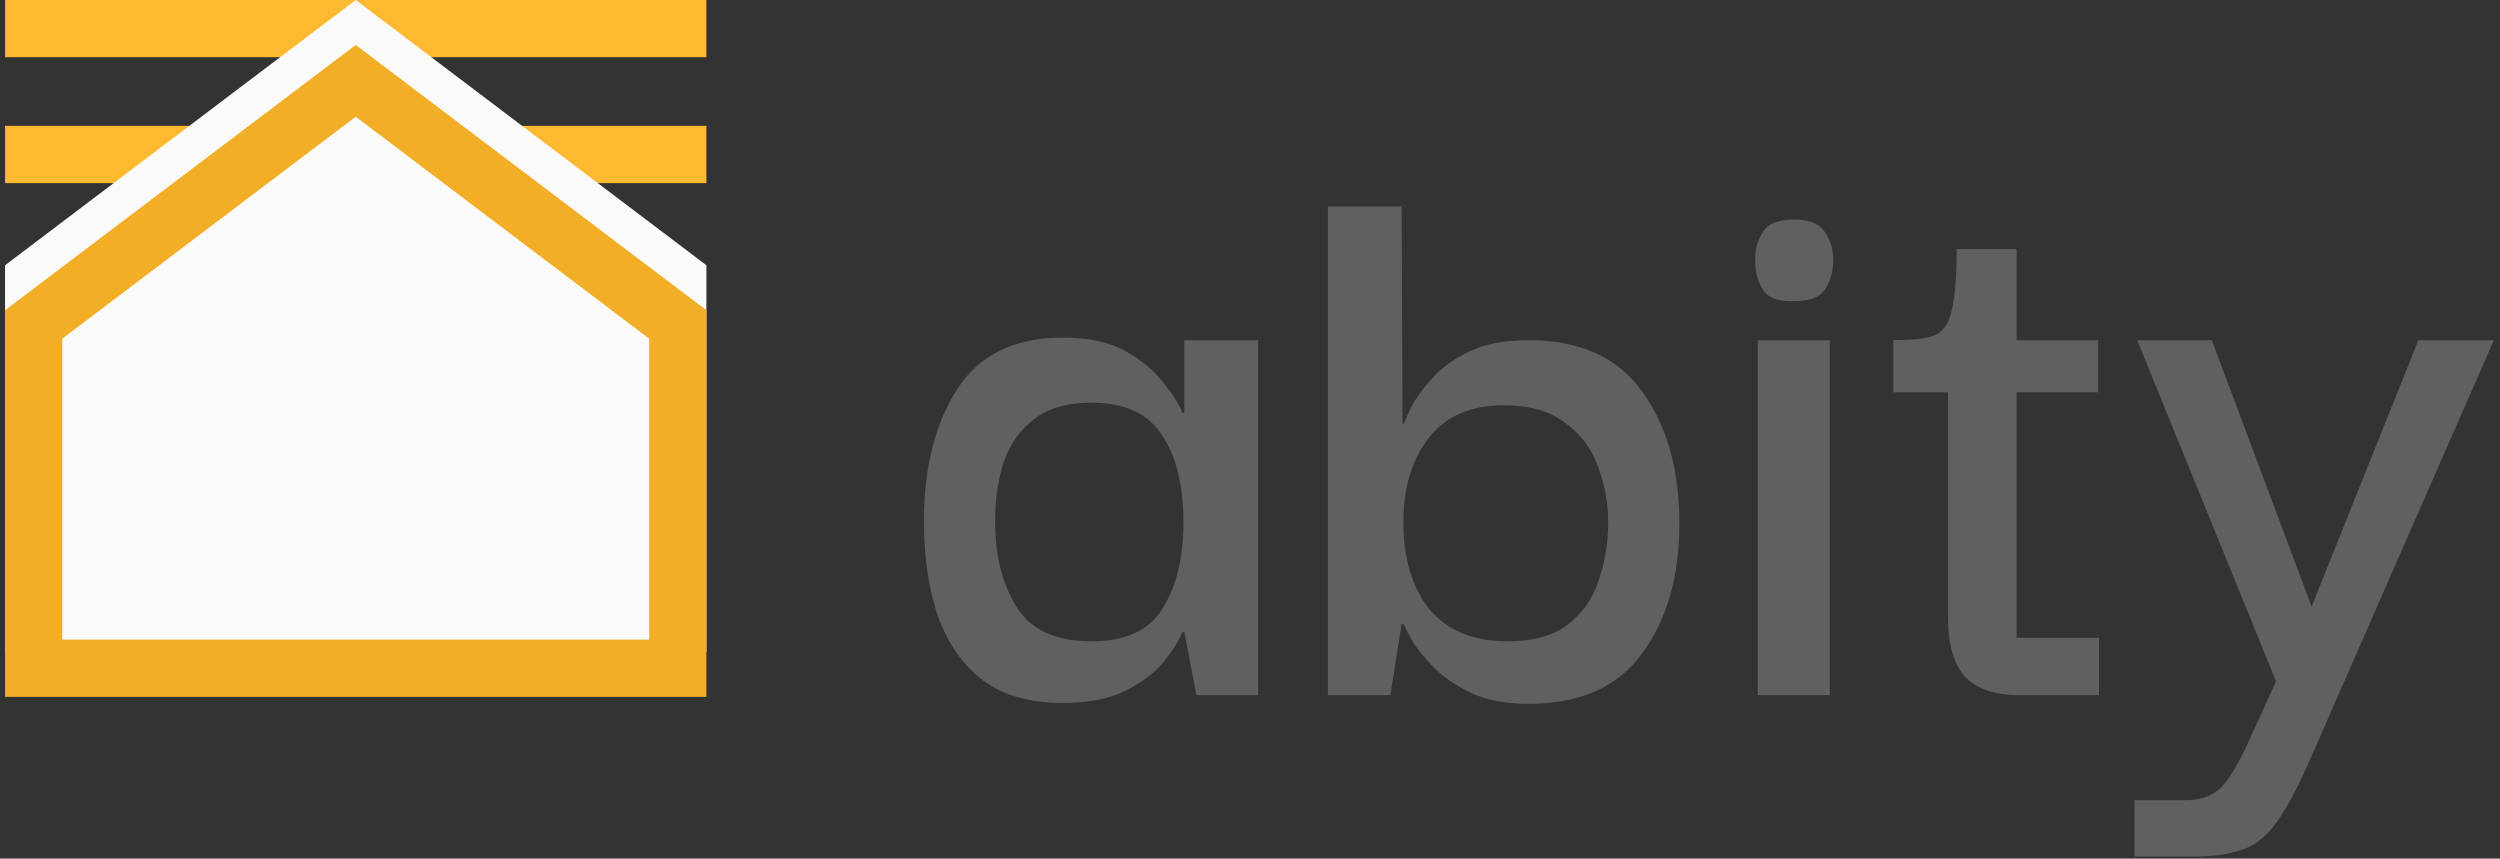
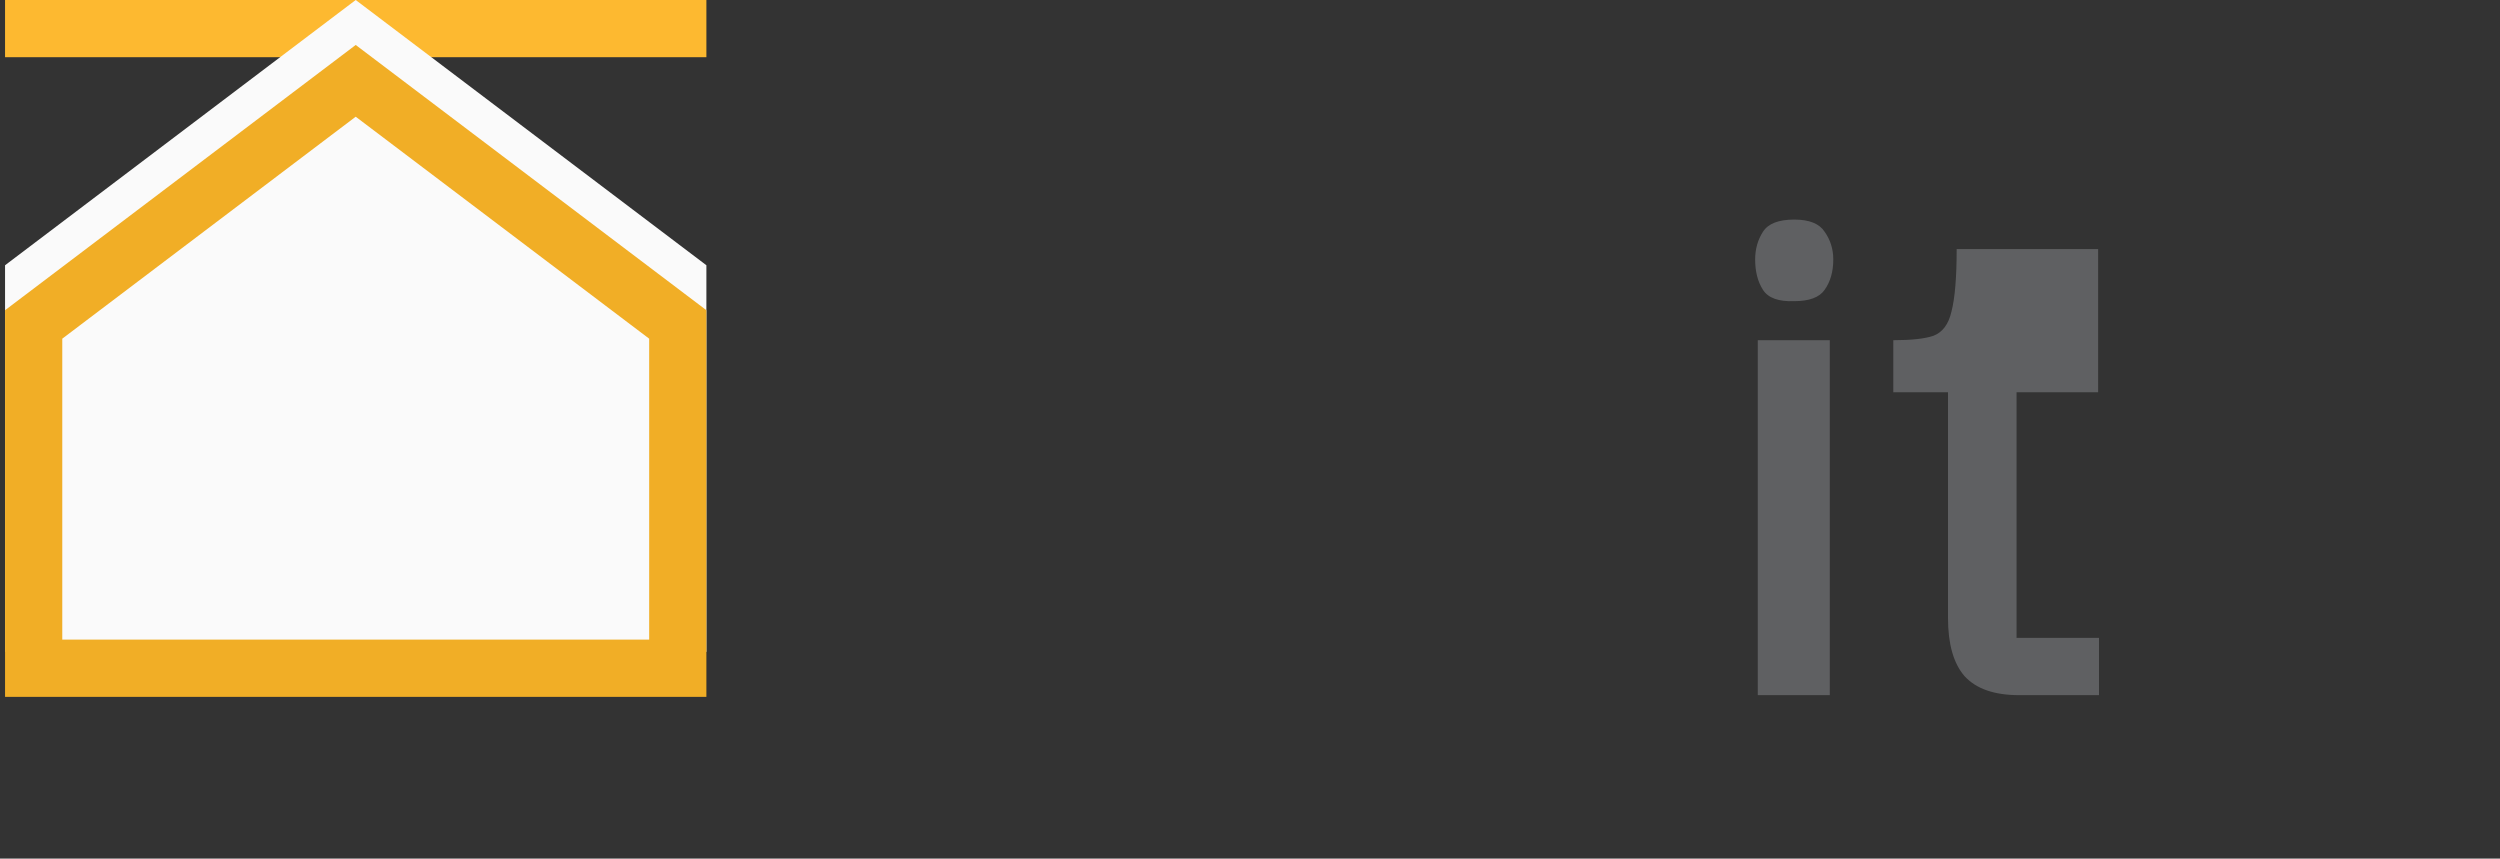
<svg xmlns="http://www.w3.org/2000/svg" width="99" height="34" viewBox="0 0 99 34" fill="none">
  <rect x="0" y="0" width="99" height="34" fill="#333333" stroke="none" />
  <g clip-path="url(#clip0_3763_1250)">
    <path d="M27.973 0H0.2V2.266H27.973V0Z" fill="#FDB930" />
-     <path d="M27.973 4.985H0.2V7.251H27.973V4.985Z" fill="#FDB930" />
    <path d="M0.2 10.504L14.086 0L27.973 10.504V25.814H0.2V10.504Z" fill="#FAFAFA" />
    <path d="M1.333 26.462V12.848L14.086 3.201L26.84 12.848V26.462H1.333Z" fill="#FAFAFA" stroke="#F1AE26" stroke-width="2.266" />
-     <path d="M42.087 27.837C40.782 27.837 39.728 27.539 38.926 26.943C38.124 26.325 37.528 25.477 37.139 24.4C36.772 23.3 36.589 22.052 36.589 20.654C36.589 18.524 37.024 16.782 37.895 15.431C38.765 14.056 40.163 13.369 42.087 13.369C43.118 13.369 43.955 13.552 44.596 13.918C45.238 14.285 45.73 14.697 46.074 15.156C46.441 15.614 46.693 16.015 46.83 16.358H46.899V13.472H49.82V27.528H47.38L46.899 25.019H46.83C46.693 25.363 46.441 25.763 46.074 26.222C45.707 26.657 45.203 27.035 44.562 27.356C43.92 27.677 43.096 27.837 42.087 27.837ZM43.221 25.397C44.573 25.397 45.513 24.962 46.04 24.091C46.589 23.22 46.864 22.086 46.864 20.689C46.864 19.222 46.578 18.065 46.005 17.218C45.455 16.37 44.527 15.946 43.221 15.946C42.259 15.946 41.503 16.164 40.953 16.599C40.404 17.012 40.002 17.573 39.751 18.283C39.521 18.993 39.407 19.784 39.407 20.654C39.407 22.006 39.693 23.14 40.266 24.057C40.839 24.95 41.824 25.397 43.221 25.397Z" fill="#5F6062" />
-     <path d="M60.523 27.871C59.652 27.871 58.907 27.734 58.289 27.459C57.67 27.161 57.166 26.817 56.777 26.428C56.387 26.038 56.101 25.683 55.917 25.362C55.734 25.019 55.62 24.801 55.574 24.709H55.505L55.058 27.527H52.584V8.179H55.505L55.539 16.771H55.608C55.631 16.679 55.723 16.462 55.883 16.118C56.066 15.774 56.341 15.396 56.708 14.984C57.075 14.571 57.567 14.216 58.186 13.918C58.804 13.621 59.583 13.472 60.523 13.472C62.562 13.472 64.062 14.148 65.025 15.499C66.01 16.851 66.502 18.592 66.502 20.723C66.502 22.831 66.01 24.549 65.025 25.878C64.062 27.207 62.562 27.871 60.523 27.871ZM59.698 25.397C60.706 25.397 61.496 25.179 62.069 24.744C62.665 24.286 63.077 23.701 63.306 22.991C63.558 22.258 63.684 21.491 63.684 20.689C63.684 19.91 63.547 19.165 63.272 18.455C63.02 17.745 62.585 17.172 61.966 16.736C61.37 16.278 60.568 16.049 59.56 16.049C58.231 16.049 57.235 16.484 56.57 17.355C55.906 18.203 55.574 19.314 55.574 20.689C55.574 22.109 55.917 23.255 56.605 24.125C57.315 24.973 58.346 25.397 59.698 25.397Z" fill="#5F6062" />
    <path d="M71.051 11.926C70.432 11.949 70.02 11.8 69.814 11.479C69.608 11.158 69.504 10.757 69.504 10.276C69.504 9.864 69.608 9.497 69.814 9.176C70.02 8.856 70.432 8.695 71.051 8.695C71.646 8.695 72.047 8.856 72.254 9.176C72.483 9.497 72.598 9.864 72.598 10.276C72.598 10.757 72.483 11.158 72.254 11.479C72.047 11.777 71.646 11.926 71.051 11.926ZM69.608 27.528V13.472H72.46V27.528H69.608Z" fill="#5F6062" />
-     <path d="M79.959 27.528C78.973 27.528 78.252 27.276 77.793 26.772C77.358 26.268 77.141 25.5 77.141 24.47V15.534H74.975V13.472C75.685 13.472 76.212 13.415 76.556 13.3C76.923 13.163 77.163 12.842 77.278 12.338C77.415 11.811 77.484 10.986 77.484 9.864H79.855V13.472H83.086V15.534H79.855V25.26H83.12V27.528H79.959Z" fill="#5F6062" />
-     <path d="M84.529 33.921V31.687H86.557C87.039 31.687 87.439 31.572 87.76 31.343C88.081 31.137 88.47 30.564 88.928 29.625L90.131 26.979L84.633 13.473H87.588L91.54 24.023L95.767 13.473H98.757L91.54 29.934C91.036 31.103 90.578 31.973 90.166 32.546C89.753 33.119 89.295 33.485 88.791 33.646C88.287 33.829 87.657 33.921 86.901 33.921H84.529Z" fill="#5F6062" />
+     <path d="M79.959 27.528C78.973 27.528 78.252 27.276 77.793 26.772C77.358 26.268 77.141 25.5 77.141 24.47V15.534H74.975V13.472C75.685 13.472 76.212 13.415 76.556 13.3C76.923 13.163 77.163 12.842 77.278 12.338C77.415 11.811 77.484 10.986 77.484 9.864H79.855H83.086V15.534H79.855V25.26H83.12V27.528H79.959Z" fill="#5F6062" />
  </g>
  <defs>
    <clipPath id="clip0_3763_1250">
      <rect width="98.6" height="34" fill="white" transform="translate(0.2)" />
    </clipPath>
  </defs>
</svg>